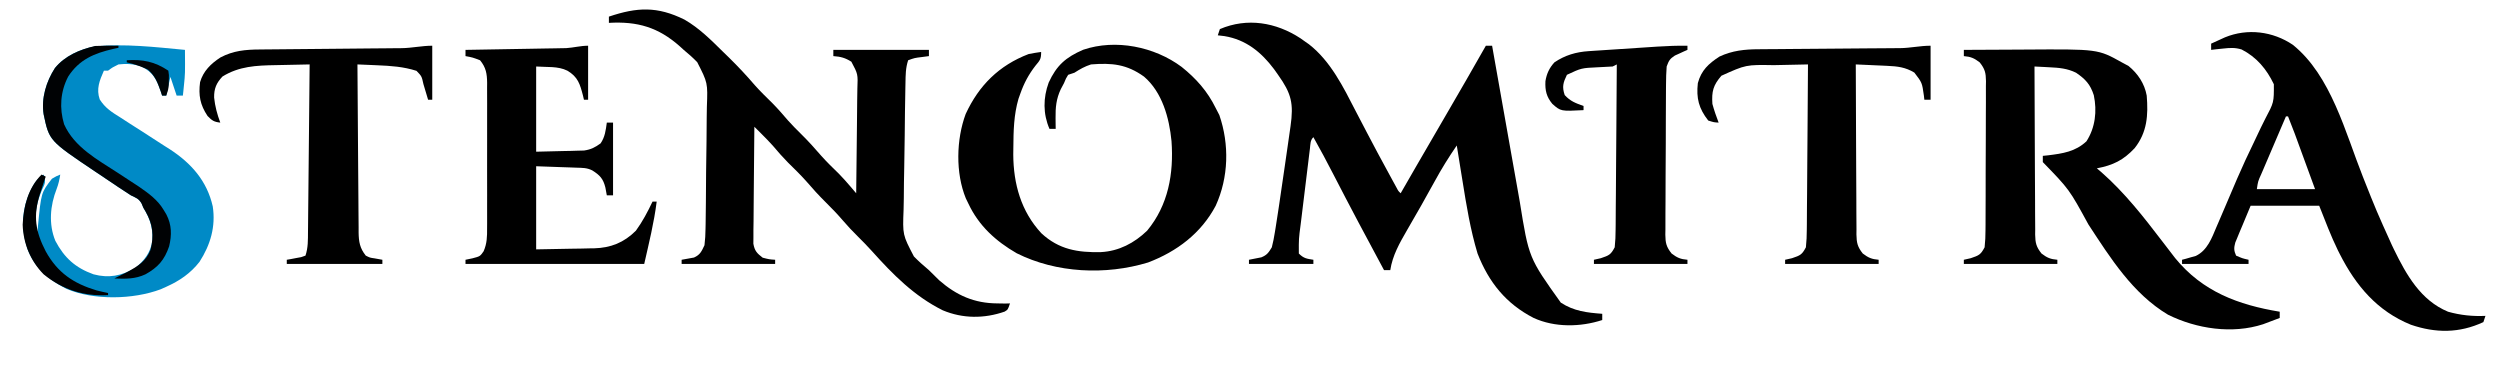
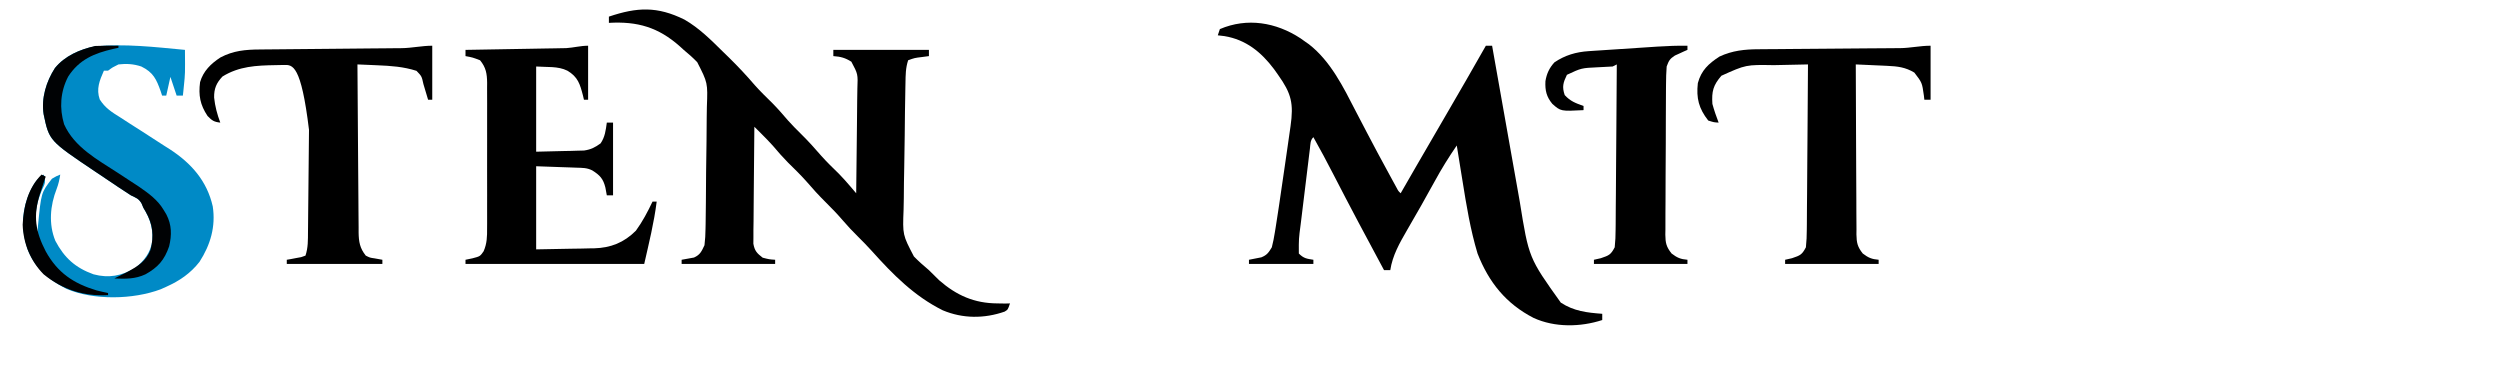
<svg xmlns="http://www.w3.org/2000/svg" version="1.1" width="1203" height="180">
  <path d="M0 0 C0.737 0.522 1.475 1.044 2.234 1.582 C2.848 2.011 3.462 2.441 4.094 2.883 C14.501 10.975 20.652 23.486 26.547 34.957 C27.281 36.365 28.016 37.772 28.752 39.178 C29.859 41.293 30.966 43.408 32.068 45.526 C35.386 51.896 38.79 58.216 42.234 64.52 C42.732 65.436 43.23 66.352 43.743 67.296 C44.194 68.122 44.645 68.947 45.109 69.797 C45.693 70.866 45.693 70.866 46.289 71.957 C47.131 73.564 47.131 73.564 48.234 74.582 C48.615 73.92 48.997 73.258 49.389 72.576 C51.212 69.411 53.035 66.246 54.859 63.082 C55.196 62.498 55.533 61.914 55.879 61.313 C60.701 52.95 65.549 44.603 70.422 36.27 C76.767 25.416 83.021 14.512 89.234 3.582 C90.224 3.582 91.214 3.582 92.234 3.582 C92.436 4.729 92.638 5.875 92.846 7.056 C94.76 17.915 96.686 28.771 98.625 39.625 C99.621 45.204 100.613 50.783 101.594 56.365 C102.543 61.761 103.504 67.156 104.473 72.549 C104.839 74.596 105.2 76.644 105.557 78.693 C109.894 105.659 109.894 105.659 125.297 127.207 C131.626 131.333 137.847 132.027 145.234 132.582 C145.234 133.572 145.234 134.562 145.234 135.582 C134.732 139.011 122.389 139.22 112.234 134.582 C98.928 127.749 90.644 117.428 85.234 103.582 C81.779 92.132 79.865 80.37 77.984 68.582 C77.714 66.92 77.443 65.259 77.172 63.598 C76.519 59.594 75.874 55.588 75.234 51.582 C71.392 57.191 67.847 62.856 64.609 68.832 C60.269 76.758 55.805 84.605 51.257 92.413 C47.719 98.545 44.31 104.485 43.234 111.582 C42.244 111.582 41.254 111.582 40.234 111.582 C31.996 96.303 23.831 80.993 15.892 65.555 C12.775 59.504 9.588 53.506 6.234 47.582 C4.658 49.159 4.838 50.914 4.57 53.098 C4.45 54.06 4.33 55.022 4.206 56.012 C4.017 57.584 4.017 57.584 3.824 59.188 C3.692 60.259 3.561 61.331 3.425 62.436 C3.146 64.711 2.87 66.987 2.595 69.263 C2.176 72.738 1.748 76.212 1.318 79.686 C1.049 81.894 0.78 84.103 0.512 86.312 C0.384 87.35 0.256 88.388 0.124 89.457 C-0.802 96.502 -0.802 96.502 -0.766 103.582 C1.594 105.942 3.013 106.073 6.234 106.582 C6.234 107.242 6.234 107.902 6.234 108.582 C-3.996 108.582 -14.226 108.582 -24.766 108.582 C-24.766 107.922 -24.766 107.262 -24.766 106.582 C-22.78 106.191 -20.794 105.801 -18.809 105.41 C-16.051 104.292 -15.319 103.126 -13.766 100.582 C-13.149 98.157 -12.684 95.869 -12.309 93.406 C-12.128 92.307 -12.128 92.307 -11.944 91.186 C-11.535 88.653 -11.148 86.118 -10.766 83.582 C-10.621 82.633 -10.477 81.684 -10.328 80.706 C-9.371 74.373 -8.451 68.035 -7.549 61.694 C-7.073 58.361 -6.591 55.029 -6.107 51.697 C-5.802 49.561 -5.496 47.425 -5.191 45.289 C-4.976 43.808 -4.976 43.808 -4.756 42.297 C-3.216 31.37 -4.303 26.638 -10.766 17.582 C-11.402 16.684 -12.039 15.785 -12.695 14.859 C-18.864 6.647 -26.236 0.652 -36.578 -1.043 C-37.63 -1.167 -38.682 -1.29 -39.766 -1.418 C-39.436 -2.408 -39.106 -3.398 -38.766 -4.418 C-25.619 -10.032 -11.739 -7.683 0 0 Z " fill="#000000" transform="translate(625.766,18.418)" />
  <path d="M0 0 C7.133 4.101 12.804 9.824 18.625 15.562 C19.549 16.46 20.474 17.357 21.426 18.281 C25.77 22.553 29.889 26.937 33.848 31.566 C36.575 34.629 39.519 37.465 42.438 40.344 C45.027 42.97 47.413 45.732 49.812 48.531 C51.836 50.799 53.962 52.928 56.125 55.062 C59.531 58.422 62.697 61.896 65.809 65.527 C68.509 68.553 71.407 71.367 74.316 74.191 C76.222 76.148 78 78.134 79.769 80.211 C80.305 80.839 80.841 81.467 81.394 82.115 C82.003 82.831 82.003 82.831 82.625 83.562 C82.741 75.826 82.83 68.09 82.884 60.352 C82.91 56.759 82.945 53.167 83.002 49.574 C83.057 46.106 83.086 42.637 83.099 39.168 C83.113 37.204 83.152 35.24 83.191 33.277 C83.476 26.218 83.476 26.218 80.302 20.262 C77.331 18.376 75.117 17.806 71.625 17.562 C71.625 16.573 71.625 15.582 71.625 14.562 C86.805 14.562 101.985 14.562 117.625 14.562 C117.625 15.553 117.625 16.543 117.625 17.562 C116.532 17.707 115.439 17.851 114.312 18 C110.694 18.445 110.694 18.445 107.625 19.562 C106.391 23.266 106.405 26.746 106.337 30.607 C106.319 31.427 106.301 32.247 106.283 33.092 C106.128 40.669 106.041 48.248 105.973 55.826 C105.927 60.912 105.86 65.995 105.74 71.079 C105.625 76.004 105.565 80.927 105.542 85.853 C105.525 87.722 105.488 89.591 105.431 91.459 C104.958 103.563 104.958 103.563 110.397 113.962 C112.679 116.32 115.117 118.448 117.625 120.562 C119.277 122.181 120.924 123.805 122.562 125.438 C130.954 132.74 139.491 136.509 150.625 136.562 C151.842 136.583 153.059 136.604 154.312 136.625 C155.457 136.594 155.457 136.594 156.625 136.562 C155.625 139.562 155.625 139.562 154.051 140.512 C144.238 143.94 133.876 143.921 124.266 139.875 C110.529 133.047 100.267 122.617 90.156 111.348 C87.956 108.927 85.707 106.604 83.375 104.312 C80.858 101.837 78.487 99.304 76.188 96.625 C73.618 93.634 70.932 90.831 68.125 88.062 C64.718 84.701 61.55 81.225 58.438 77.594 C55.698 74.524 52.748 71.677 49.82 68.789 C47.257 66.189 44.871 63.475 42.523 60.68 C40.742 58.693 38.897 56.813 37.006 54.93 C36.058 53.984 36.058 53.984 35.09 53.019 C34.606 52.539 34.123 52.058 33.625 51.562 C33.532 59.186 33.461 66.809 33.418 74.433 C33.397 77.973 33.369 81.513 33.323 85.053 C33.271 89.124 33.252 93.194 33.234 97.266 C33.214 98.536 33.193 99.805 33.172 101.114 C33.172 102.295 33.171 103.476 33.171 104.692 C33.158 106.251 33.158 106.251 33.144 107.842 C33.753 111.289 34.885 112.446 37.625 114.562 C40.77 115.366 40.77 115.366 43.625 115.562 C43.625 116.222 43.625 116.882 43.625 117.562 C28.775 117.562 13.925 117.562 -1.375 117.562 C-1.375 116.903 -1.375 116.243 -1.375 115.562 C0.611 115.204 2.596 114.846 4.582 114.488 C7.58 113.13 8.214 111.521 9.625 108.562 C9.944 105.819 10.106 103.295 10.124 100.55 C10.141 99.758 10.157 98.965 10.174 98.148 C10.223 95.534 10.248 92.92 10.27 90.305 C10.279 89.407 10.289 88.51 10.299 87.585 C10.35 82.833 10.383 78.081 10.401 73.328 C10.423 68.442 10.505 63.558 10.602 58.672 C10.665 54.896 10.684 51.12 10.691 47.343 C10.701 45.543 10.729 43.743 10.774 41.944 C11.205 30.423 11.205 30.423 6.129 20.48 C4.082 18.349 1.909 16.435 -0.375 14.562 C-0.955 14.033 -1.535 13.503 -2.133 12.958 C-12.576 3.655 -22.631 0.776 -36.375 1.562 C-36.375 0.573 -36.375 -0.417 -36.375 -1.438 C-22.757 -6.025 -13.087 -6.467 0 0 Z " fill="#000000" transform="translate(329.375,9.438)" />
-   <path d="M0 0 C7.292 -0.051 14.583 -0.086 21.875 -0.11 C24.35 -0.12 26.825 -0.133 29.3 -0.151 C64.541 -0.393 64.541 -0.393 76 6 C77.073 6.577 78.145 7.155 79.25 7.75 C83.739 11.423 86.964 16.229 88 22 C88.783 31.47 88.22 39.635 82.199 47.289 C76.756 53.103 71.802 55.525 64 57 C64.704 57.597 65.408 58.194 66.133 58.809 C77.366 68.678 86.383 80.216 95.438 92.062 C96.956 94.043 98.477 96.023 100 98 C100.565 98.735 101.129 99.47 101.711 100.227 C114.884 116.355 132.069 122.706 152 126 C152 126.99 152 127.98 152 129 C150.294 129.653 148.585 130.297 146.875 130.938 C145.448 131.477 145.448 131.477 143.992 132.027 C129.197 136.837 112.018 134.262 98.25 127.438 C81.245 117.275 70.533 100.163 59.938 84 C50.719 67.102 50.719 67.102 38 54 C38 53.01 38 52.02 38 51 C38.846 50.914 39.691 50.827 40.562 50.738 C47.603 49.866 53.676 48.982 59 44 C63.264 37.398 64.154 29.467 62.539 21.816 C60.861 16.593 58.517 14.071 54 11 C49.815 8.926 45.784 8.586 41.188 8.375 C40.148 8.317 40.148 8.317 39.088 8.258 C37.392 8.164 35.696 8.081 34 8 C34.015 19.257 34.056 30.514 34.132 41.771 C34.166 46.998 34.191 52.225 34.196 57.452 C34.2 62.497 34.228 67.541 34.273 72.586 C34.286 74.51 34.291 76.435 34.286 78.359 C34.281 81.056 34.307 83.75 34.341 86.446 C34.328 87.639 34.328 87.639 34.314 88.857 C34.398 92.899 34.823 94.777 37.365 97.984 C40.053 100.04 41.665 100.714 45 101 C45 101.66 45 102.32 45 103 C30.15 103 15.3 103 0 103 C0 102.34 0 101.68 0 101 C1.093 100.752 2.186 100.505 3.312 100.25 C7.29 98.902 8.094 98.587 10 95 C10.301 92.17 10.431 89.56 10.42 86.731 C10.428 85.899 10.437 85.068 10.446 84.211 C10.469 81.465 10.47 78.719 10.469 75.973 C10.476 74.062 10.484 72.152 10.492 70.241 C10.505 66.237 10.507 62.234 10.501 58.23 C10.495 53.1 10.526 47.972 10.566 42.842 C10.592 38.897 10.595 34.952 10.591 31.006 C10.593 29.115 10.603 27.224 10.62 25.333 C10.642 22.688 10.633 20.044 10.615 17.399 C10.628 16.619 10.642 15.839 10.655 15.035 C10.593 11.023 10.164 9.207 7.637 6.026 C4.947 3.96 3.342 3.286 0 3 C0 2.01 0 1.02 0 0 Z " fill="#000000" transform="translate(945,24)" />
-   <path d="M0 0 C6.984 5.602 12.438 11.711 16.403 19.811 C16.981 20.924 17.558 22.038 18.153 23.186 C23.021 37.303 22.626 53.167 16.403 66.811 C9.386 80.075 -2.296 88.857 -16.159 94.123 C-36.574 100.314 -60.246 99.247 -79.347 89.686 C-89.453 83.856 -97.608 76.447 -102.597 65.811 C-103.008 64.966 -103.419 64.122 -103.843 63.252 C-108.834 51.076 -108.458 34.918 -103.913 22.662 C-97.566 8.914 -87.853 -0.736 -73.597 -6.189 C-71.607 -6.578 -69.607 -6.928 -67.597 -7.189 C-67.597 -3.665 -68.167 -3.186 -70.347 -0.564 C-73.616 3.675 -75.812 7.767 -77.597 12.811 C-77.897 13.651 -78.197 14.491 -78.507 15.357 C-80.767 23.138 -80.91 30.814 -80.972 38.873 C-80.986 39.961 -80.999 41.049 -81.014 42.17 C-80.933 56.319 -77.27 69.53 -67.487 80.057 C-59.048 87.886 -49.974 89.385 -38.804 89.123 C-30.196 88.664 -22.755 84.77 -16.597 78.811 C-6.401 66.515 -3.742 51.335 -4.868 35.716 C-5.937 24.604 -9.323 12.165 -18.101 4.674 C-26.434 -1.306 -33.532 -1.985 -43.597 -1.189 C-46.703 -0.186 -48.81 1.042 -51.597 2.811 C-52.587 3.141 -53.577 3.471 -54.597 3.811 C-55.681 5.559 -55.681 5.559 -56.597 7.811 C-57.112 8.78 -57.628 9.749 -58.159 10.748 C-60.349 15.414 -60.721 19.503 -60.659 24.623 C-60.65 25.599 -60.641 26.575 -60.632 27.58 C-60.62 28.316 -60.609 29.052 -60.597 29.811 C-61.587 29.811 -62.577 29.811 -63.597 29.811 C-66.726 22.575 -66.661 14.911 -63.972 7.561 C-60.172 -0.736 -55.742 -4.615 -47.378 -8.244 C-31.776 -13.547 -13.077 -9.742 0 0 Z " fill="#000000" transform="translate(568.597,32.189)" />
  <path d="M0 0 C0.092 11.487 0.092 11.487 -0.5 17.188 C-0.593 18.109 -0.686 19.031 -0.781 19.98 C-0.853 20.647 -0.926 21.313 -1 22 C-1.99 22 -2.98 22 -4 22 C-4.99 19.03 -5.98 16.06 -7 13 C-7.99 17.455 -7.99 17.455 -9 22 C-9.66 22 -10.32 22 -11 22 C-11.219 21.325 -11.438 20.649 -11.664 19.953 C-13.726 14.154 -15.216 10.83 -21 8 C-24.703 6.766 -28.147 6.548 -32 7 C-34.818 8.389 -34.818 8.389 -37 10 C-37.66 10 -38.32 10 -39 10 C-41.09 14.738 -42.775 18.784 -41.004 23.848 C-38.359 28.009 -35.257 29.928 -31.125 32.5 C-29.505 33.548 -27.885 34.596 -26.266 35.645 C-24.511 36.764 -22.756 37.882 -21 39 C-17.279 41.377 -13.574 43.777 -9.875 46.188 C-8.58 47.005 -8.58 47.005 -7.258 47.84 C3.122 54.608 10.605 63.105 13.375 75.312 C14.862 85.014 12.271 93.82 7 102 C2.656 107.558 -2.602 111.137 -9 114 C-9.877 114.394 -10.753 114.789 -11.656 115.195 C-24.869 120.168 -43.953 120.592 -57 115 C-65.886 110.545 -72.116 105.132 -75.812 95.812 C-78.905 85.885 -78.729 76.794 -74.125 67.312 C-72.263 63.781 -71.36 62.24 -68 60 C-66.789 63.634 -67.311 64.204 -68.875 67.562 C-71.765 74.402 -72.684 80.735 -71 88 C-70.914 86.961 -70.827 85.922 -70.738 84.852 C-69.19 68.681 -69.19 68.681 -64 62 C-61.836 60.742 -61.836 60.742 -60 60 C-60.384 62.382 -60.855 64.628 -61.734 66.879 C-64.862 74.89 -65.679 83.774 -62.375 91.875 C-58.065 100.046 -52.765 104.849 -44 108 C-36.548 109.979 -30.678 108.755 -24 105 C-19.534 101.389 -16.481 97.488 -15.68 91.676 C-15.392 85.422 -16.83 81.299 -20 76 C-20.437 74.96 -20.437 74.96 -20.883 73.898 C-22.303 71.486 -23.487 71.23 -26 70 C-29.952 67.479 -33.832 64.851 -37.715 62.226 C-39.593 60.959 -41.478 59.703 -43.363 58.447 C-65.338 43.687 -65.338 43.687 -68 31 C-69.207 23.274 -66.759 15.237 -62.562 8.75 C-57.897 2.999 -50.727 -0.299 -43.555 -1.648 C-29.042 -3.084 -14.456 -1.362 0 0 Z " fill="#008AC6" transform="translate(89,24)" />
-   <path d="M0 0 C18.469 14.839 25.315 42.368 33.746 63.567 C40.338 80.172 40.338 80.172 47.703 96.445 C48.019 97.103 48.335 97.761 48.661 98.439 C54.633 110.689 61.543 122.996 74.703 128.445 C80.662 130.13 86.531 130.72 92.703 130.445 C92.373 131.435 92.043 132.425 91.703 133.445 C80.071 138.837 68.746 138.785 56.801 134.699 C40.65 128.161 30.356 115.934 22.641 100.758 C22.184 99.861 22.184 99.861 21.718 98.945 C18.274 91.923 15.629 84.761 12.703 77.445 C1.813 77.445 -9.077 77.445 -20.297 77.445 C-21.637 80.663 -22.978 83.88 -24.359 87.195 C-24.786 88.203 -25.213 89.211 -25.653 90.249 C-25.98 91.051 -26.307 91.853 -26.645 92.68 C-26.985 93.497 -27.325 94.314 -27.676 95.155 C-28.376 97.738 -28.385 99.007 -27.297 101.445 C-24.301 102.75 -24.301 102.75 -21.297 103.445 C-21.297 104.105 -21.297 104.765 -21.297 105.445 C-31.857 105.445 -42.417 105.445 -53.297 105.445 C-53.297 104.785 -53.297 104.125 -53.297 103.445 C-52.694 103.287 -52.09 103.128 -51.469 102.965 C-50.27 102.615 -50.27 102.615 -49.047 102.258 C-48.258 102.037 -47.469 101.817 -46.656 101.59 C-41.087 98.888 -38.994 93.019 -36.715 87.621 C-36.383 86.854 -36.051 86.087 -35.71 85.297 C-34.626 82.788 -33.554 80.273 -32.484 77.758 C-30.98 74.225 -29.472 70.694 -27.961 67.164 C-27.579 66.27 -27.196 65.376 -26.803 64.454 C-24.225 58.469 -21.481 52.587 -18.633 46.727 C-17.553 44.459 -16.477 42.191 -15.402 39.921 C-14.713 38.491 -14.007 37.07 -13.285 35.657 C-9.067 27.706 -9.067 27.706 -9.122 18.975 C-12.595 11.702 -17.421 5.94 -24.648 2.242 C-27.864 1.275 -30.282 1.455 -33.609 1.82 C-35.212 1.987 -35.212 1.987 -36.848 2.156 C-37.656 2.252 -38.464 2.347 -39.297 2.445 C-39.297 1.455 -39.297 0.465 -39.297 -0.555 C-37.882 -1.205 -36.465 -1.849 -35.047 -2.492 C-34.258 -2.852 -33.469 -3.211 -32.656 -3.582 C-21.822 -8.048 -9.572 -6.479 0 0 Z M-3.297 34.445 C-5.295 39.106 -7.289 43.77 -9.278 48.435 C-9.956 50.022 -10.635 51.609 -11.315 53.195 C-12.292 55.473 -13.264 57.752 -14.234 60.031 C-14.541 60.743 -14.847 61.454 -15.162 62.187 C-16.752 65.692 -16.752 65.692 -17.297 69.445 C-8.057 69.445 1.183 69.445 10.703 69.445 C9.174 65.264 7.644 61.083 6.113 56.903 C5.593 55.482 5.073 54.061 4.554 52.64 C3.805 50.592 3.055 48.544 2.305 46.496 C1.854 45.265 1.404 44.035 0.94 42.767 C-0.1 39.975 -1.175 37.205 -2.297 34.445 C-2.627 34.445 -2.957 34.445 -3.297 34.445 Z " fill="#000000" transform="translate(1103.297,21.555)" />
  <path d="M0 0 C0 8.58 0 17.16 0 26 C-0.66 26 -1.32 26 -2 26 C-2.159 25.325 -2.317 24.649 -2.48 23.953 C-3.915 18.469 -4.87 15.026 -10 12 C-14.512 9.744 -19.971 10.387 -25 10 C-25 23.53 -25 37.06 -25 51 C-20.813 50.897 -16.626 50.794 -12.312 50.688 C-11.001 50.663 -9.689 50.638 -8.337 50.612 C-7.294 50.579 -6.251 50.546 -5.176 50.512 C-4.113 50.486 -3.05 50.459 -1.954 50.432 C1.37 49.946 3.291 48.954 6 47 C8.129 43.913 8.499 40.672 9 37 C9.99 37 10.98 37 12 37 C12 48.55 12 60.1 12 72 C11.01 72 10.02 72 9 72 C8.773 70.763 8.546 69.525 8.312 68.25 C7.282 64.063 5.713 62.32 2 60 C-0.627 58.686 -2.726 58.787 -5.664 58.684 C-6.674 58.645 -7.684 58.607 -8.725 58.568 C-10.012 58.525 -11.299 58.482 -12.625 58.438 C-18.751 58.221 -18.751 58.221 -25 58 C-25 71.2 -25 84.4 -25 98 C-19.555 97.897 -14.11 97.794 -8.5 97.688 C-5.947 97.65 -5.947 97.65 -3.342 97.612 C-1.967 97.58 -0.593 97.546 0.781 97.512 C1.474 97.505 2.168 97.499 2.882 97.493 C10.923 97.26 17.257 94.743 23 89 C26.186 84.62 28.679 79.887 31 75 C31.66 75 32.32 75 33 75 C31.735 85.119 29.26 95.056 27 105 C-1.38 105 -29.76 105 -59 105 C-59 104.34 -59 103.68 -59 103 C-57.907 102.773 -56.814 102.546 -55.688 102.312 C-51.994 101.353 -51.994 101.353 -50.294 98.93 C-48.64 95.184 -48.58 91.821 -48.612 87.801 C-48.607 86.989 -48.601 86.177 -48.596 85.34 C-48.583 82.664 -48.591 79.989 -48.602 77.312 C-48.6 75.448 -48.597 73.584 -48.593 71.72 C-48.588 67.816 -48.595 63.913 -48.609 60.009 C-48.626 55.008 -48.616 50.009 -48.598 45.008 C-48.587 41.16 -48.591 37.311 -48.599 33.463 C-48.601 31.619 -48.598 29.776 -48.591 27.932 C-48.583 25.354 -48.595 22.777 -48.612 20.199 C-48.606 19.44 -48.6 18.68 -48.593 17.897 C-48.647 13.448 -49.136 10.473 -52 7 C-55.58 5.631 -55.58 5.631 -59 5 C-59 4.01 -59 3.02 -59 2 C-58.372 1.99 -57.744 1.979 -57.097 1.969 C-50.56 1.861 -44.022 1.746 -37.485 1.628 C-35.046 1.584 -32.606 1.543 -30.167 1.503 C-26.659 1.445 -23.152 1.381 -19.645 1.316 C-18.01 1.291 -18.01 1.291 -16.342 1.266 C-14.811 1.236 -14.811 1.236 -13.249 1.205 C-12.354 1.19 -11.459 1.174 -10.537 1.158 C-6.945 0.934 -3.608 0 0 0 Z " fill="#000000" transform="translate(283,22)" />
  <path d="M0 0 C0 8.58 0 17.16 0 26 C-0.99 26 -1.98 26 -3 26 C-3.112 25.004 -3.112 25.004 -3.227 23.988 C-4.099 17.767 -4.099 17.767 -7.812 12.938 C-12.106 10.328 -15.912 9.907 -20.863 9.684 C-21.75 9.642 -22.636 9.6 -23.549 9.557 C-24.461 9.517 -25.373 9.478 -26.312 9.438 C-27.244 9.394 -28.175 9.351 -29.135 9.307 C-31.423 9.201 -33.711 9.099 -36 9 C-35.985 20.388 -35.944 31.775 -35.868 43.162 C-35.834 48.45 -35.809 53.737 -35.804 59.025 C-35.8 64.128 -35.772 69.231 -35.727 74.334 C-35.714 76.28 -35.709 78.227 -35.714 80.174 C-35.719 82.902 -35.693 85.627 -35.659 88.354 C-35.672 89.562 -35.672 89.562 -35.686 90.793 C-35.602 94.856 -35.187 96.764 -32.635 99.99 C-29.948 102.04 -28.331 102.714 -25 103 C-25 103.66 -25 104.32 -25 105 C-39.85 105 -54.7 105 -70 105 C-70 104.34 -70 103.68 -70 103 C-68.907 102.752 -67.814 102.505 -66.688 102.25 C-62.704 100.9 -61.901 100.599 -60 97 C-59.696 94.086 -59.562 91.382 -59.568 88.468 C-59.557 87.609 -59.547 86.75 -59.537 85.865 C-59.507 83.03 -59.497 80.195 -59.488 77.359 C-59.471 75.392 -59.453 73.425 -59.434 71.458 C-59.386 66.282 -59.357 61.107 -59.33 55.932 C-59.301 50.65 -59.254 45.368 -59.209 40.086 C-59.123 29.724 -59.056 19.362 -59 9 C-63.09 9.07 -67.179 9.158 -71.268 9.262 C-72.655 9.295 -74.041 9.324 -75.428 9.346 C-88.857 9.121 -88.857 9.121 -100.674 14.451 C-104.636 19.049 -105.381 22.004 -105 28 C-104.163 31.065 -103.131 34.032 -102 37 C-104.25 36.875 -104.25 36.875 -107 36 C-111.567 30.164 -112.799 25.237 -112 18 C-110.345 11.826 -106.845 8.647 -101.609 5.227 C-95.441 2.327 -89.348 1.702 -82.644 1.697 C-81.851 1.689 -81.058 1.68 -80.241 1.671 C-77.646 1.646 -75.052 1.634 -72.457 1.621 C-70.642 1.605 -68.827 1.588 -67.012 1.57 C-62.251 1.524 -57.491 1.489 -52.73 1.457 C-45.101 1.405 -37.471 1.34 -29.842 1.269 C-27.182 1.246 -24.523 1.23 -21.863 1.214 C-20.232 1.201 -18.6 1.187 -16.968 1.174 C-15.864 1.17 -15.864 1.17 -14.737 1.166 C-9.723 1.115 -4.984 0 0 0 Z " fill="#000000" transform="translate(929,22)" />
-   <path d="M0 0 C0 8.58 0 17.16 0 26 C-0.66 26 -1.32 26 -2 26 C-2.205 25.313 -2.41 24.626 -2.621 23.918 C-2.891 23.017 -3.16 22.116 -3.438 21.188 C-3.704 20.294 -3.971 19.401 -4.246 18.48 C-5.073 14.687 -5.073 14.687 -7.582 12.086 C-13.833 10.093 -19.879 9.675 -26.387 9.414 C-27.776 9.352 -27.776 9.352 -29.193 9.288 C-31.462 9.187 -33.731 9.091 -36 9 C-35.939 20.257 -35.862 31.514 -35.764 42.771 C-35.72 47.998 -35.68 53.225 -35.654 58.452 C-35.628 63.497 -35.587 68.541 -35.537 73.586 C-35.52 75.51 -35.509 77.435 -35.502 79.359 C-35.493 82.055 -35.465 84.75 -35.432 87.446 C-35.434 88.242 -35.435 89.037 -35.437 89.857 C-35.36 94.393 -34.844 97.405 -32 101 C-29.994 102.009 -29.994 102.009 -27.812 102.312 C-26.554 102.539 -25.296 102.766 -24 103 C-24 103.66 -24 104.32 -24 105 C-39.18 105 -54.36 105 -70 105 C-70 104.34 -70 103.68 -70 103 C-69.043 102.836 -69.043 102.836 -68.066 102.668 C-66.827 102.43 -66.827 102.43 -65.562 102.188 C-64.327 101.961 -64.327 101.961 -63.066 101.73 C-62.044 101.369 -62.044 101.369 -61 101 C-59.717 97.152 -59.823 93.501 -59.795 89.49 C-59.785 88.621 -59.775 87.752 -59.765 86.858 C-59.733 83.985 -59.708 81.111 -59.684 78.238 C-59.663 76.247 -59.642 74.256 -59.621 72.265 C-59.565 67.022 -59.516 61.78 -59.468 56.537 C-59.418 51.188 -59.362 45.839 -59.307 40.49 C-59.199 29.994 -59.098 19.497 -59 9 C-63.108 9.07 -67.216 9.158 -71.323 9.262 C-72.716 9.295 -74.11 9.324 -75.504 9.346 C-84.723 9.502 -92.928 9.871 -100.938 14.812 C-103.857 17.909 -105.047 20.645 -104.961 24.953 C-104.526 29.177 -103.494 33.015 -102 37 C-105.001 36.678 -105.982 36.018 -108.125 33.812 C-111.708 28.438 -112.548 23.876 -111.727 17.531 C-110.197 12.203 -106.493 8.626 -101.934 5.652 C-95.744 2.375 -89.931 1.85 -82.984 1.811 C-82.192 1.802 -81.399 1.794 -80.583 1.785 C-78.868 1.768 -77.153 1.753 -75.438 1.74 C-72.723 1.719 -70.007 1.692 -67.292 1.663 C-60.549 1.593 -53.807 1.534 -47.064 1.474 C-41.362 1.423 -35.66 1.368 -29.959 1.308 C-27.286 1.282 -24.613 1.261 -21.94 1.24 C-20.299 1.224 -18.657 1.207 -17.016 1.189 C-16.275 1.185 -15.534 1.181 -14.77 1.177 C-9.747 1.116 -4.993 0 0 0 Z " fill="#000000" transform="translate(208,22)" />
+   <path d="M0 0 C0 8.58 0 17.16 0 26 C-0.66 26 -1.32 26 -2 26 C-2.205 25.313 -2.41 24.626 -2.621 23.918 C-2.891 23.017 -3.16 22.116 -3.438 21.188 C-3.704 20.294 -3.971 19.401 -4.246 18.48 C-5.073 14.687 -5.073 14.687 -7.582 12.086 C-13.833 10.093 -19.879 9.675 -26.387 9.414 C-27.776 9.352 -27.776 9.352 -29.193 9.288 C-31.462 9.187 -33.731 9.091 -36 9 C-35.939 20.257 -35.862 31.514 -35.764 42.771 C-35.72 47.998 -35.68 53.225 -35.654 58.452 C-35.628 63.497 -35.587 68.541 -35.537 73.586 C-35.52 75.51 -35.509 77.435 -35.502 79.359 C-35.493 82.055 -35.465 84.75 -35.432 87.446 C-35.434 88.242 -35.435 89.037 -35.437 89.857 C-35.36 94.393 -34.844 97.405 -32 101 C-29.994 102.009 -29.994 102.009 -27.812 102.312 C-26.554 102.539 -25.296 102.766 -24 103 C-24 103.66 -24 104.32 -24 105 C-39.18 105 -54.36 105 -70 105 C-70 104.34 -70 103.68 -70 103 C-69.043 102.836 -69.043 102.836 -68.066 102.668 C-66.827 102.43 -66.827 102.43 -65.562 102.188 C-64.327 101.961 -64.327 101.961 -63.066 101.73 C-62.044 101.369 -62.044 101.369 -61 101 C-59.717 97.152 -59.823 93.501 -59.795 89.49 C-59.785 88.621 -59.775 87.752 -59.765 86.858 C-59.733 83.985 -59.708 81.111 -59.684 78.238 C-59.663 76.247 -59.642 74.256 -59.621 72.265 C-59.565 67.022 -59.516 61.78 -59.468 56.537 C-59.418 51.188 -59.362 45.839 -59.307 40.49 C-63.108 9.07 -67.216 9.158 -71.323 9.262 C-72.716 9.295 -74.11 9.324 -75.504 9.346 C-84.723 9.502 -92.928 9.871 -100.938 14.812 C-103.857 17.909 -105.047 20.645 -104.961 24.953 C-104.526 29.177 -103.494 33.015 -102 37 C-105.001 36.678 -105.982 36.018 -108.125 33.812 C-111.708 28.438 -112.548 23.876 -111.727 17.531 C-110.197 12.203 -106.493 8.626 -101.934 5.652 C-95.744 2.375 -89.931 1.85 -82.984 1.811 C-82.192 1.802 -81.399 1.794 -80.583 1.785 C-78.868 1.768 -77.153 1.753 -75.438 1.74 C-72.723 1.719 -70.007 1.692 -67.292 1.663 C-60.549 1.593 -53.807 1.534 -47.064 1.474 C-41.362 1.423 -35.66 1.368 -29.959 1.308 C-27.286 1.282 -24.613 1.261 -21.94 1.24 C-20.299 1.224 -18.657 1.207 -17.016 1.189 C-16.275 1.185 -15.534 1.181 -14.77 1.177 C-9.747 1.116 -4.993 0 0 0 Z " fill="#000000" transform="translate(208,22)" />
  <path d="M0 0 C0 0.66 0 1.32 0 2 C-0.554 2.242 -1.109 2.485 -1.68 2.734 C-2.766 3.237 -2.766 3.237 -3.875 3.75 C-4.594 4.075 -5.314 4.4 -6.055 4.734 C-8.524 6.341 -8.98 7.222 -10 10 C-10.206 12.819 -10.304 15.541 -10.306 18.361 C-10.315 19.202 -10.323 20.043 -10.332 20.91 C-10.356 23.689 -10.364 26.467 -10.371 29.246 C-10.38 31.179 -10.389 33.112 -10.398 35.045 C-10.415 39.096 -10.423 43.147 -10.426 47.198 C-10.431 52.387 -10.469 57.577 -10.514 62.766 C-10.544 66.758 -10.551 70.75 -10.552 74.742 C-10.556 76.655 -10.569 78.568 -10.59 80.482 C-10.617 83.158 -10.612 85.833 -10.599 88.51 C-10.614 89.299 -10.629 90.088 -10.644 90.901 C-10.591 94.936 -10.176 96.778 -7.638 99.98 C-4.949 102.039 -3.338 102.714 0 103 C0 103.66 0 104.32 0 105 C-14.85 105 -29.7 105 -45 105 C-45 104.34 -45 103.68 -45 103 C-43.907 102.752 -42.814 102.505 -41.688 102.25 C-37.704 100.9 -36.901 100.599 -35 97 C-34.696 94.086 -34.562 91.382 -34.568 88.468 C-34.557 87.609 -34.547 86.75 -34.537 85.865 C-34.507 83.03 -34.497 80.195 -34.488 77.359 C-34.471 75.392 -34.453 73.425 -34.434 71.458 C-34.386 66.282 -34.357 61.107 -34.33 55.932 C-34.301 50.65 -34.254 45.368 -34.209 40.086 C-34.123 29.724 -34.056 19.362 -34 9 C-34.66 9.33 -35.32 9.66 -36 10 C-38.394 10.156 -40.79 10.276 -43.188 10.375 C-51.039 10.743 -51.039 10.743 -58 14 C-59.814 17.768 -60.424 19.757 -59.062 23.75 C-56.304 26.76 -53.827 27.628 -50 29 C-50 29.66 -50 30.32 -50 31 C-60.934 31.573 -60.934 31.573 -65 28 C-67.85 24.56 -68.551 21.532 -68.34 17.055 C-67.741 13.434 -66.48 10.714 -64 8 C-58.911 4.559 -53.611 3.015 -47.526 2.611 C-46.648 2.551 -45.77 2.491 -44.865 2.429 C-43.453 2.339 -43.453 2.339 -42.012 2.246 C-41.035 2.181 -40.059 2.116 -39.052 2.049 C-36.987 1.912 -34.922 1.776 -32.857 1.643 C-29.709 1.439 -26.563 1.229 -23.416 1.018 C-21.406 0.885 -19.397 0.753 -17.387 0.621 C-16.451 0.559 -15.515 0.496 -14.551 0.432 C-9.688 0.12 -4.873 -0.066 0 0 Z " fill="#000000" transform="translate(812,22)" />
  <path d="M0 0 C0 0.33 0 0.66 0 1 C-0.797 1.17 -1.593 1.34 -2.414 1.516 C-11.587 3.614 -18.895 6.621 -24.199 14.863 C-27.953 22.068 -28.499 30.033 -26.152 37.809 C-21.179 48.884 -10.19 54.739 -0.375 61.125 C1.437 62.308 3.248 63.492 5.056 64.681 C6.69 65.756 8.329 66.824 9.967 67.891 C14.565 71.088 18.936 74.218 21.812 79.125 C22.211 79.788 22.609 80.45 23.02 81.133 C25.668 86.176 25.697 91.118 24.387 96.535 C22.143 103.09 19.031 106.638 13 110 C8.031 112.326 3.376 112.215 -2 112 C-1.443 111.724 -0.886 111.448 -0.312 111.164 C0.451 110.78 1.214 110.396 2 110 C2.804 109.595 3.609 109.19 4.438 108.773 C9.511 106.005 13.246 103.692 15.445 98.203 C17.156 91.407 16.556 85.857 13.07 79.789 C12.717 79.199 12.364 78.608 12 78 C11.563 76.96 11.563 76.96 11.117 75.898 C9.697 73.486 8.513 73.23 6 72 C2.048 69.479 -1.832 66.851 -5.715 64.226 C-7.593 62.959 -9.478 61.703 -11.363 60.447 C-33.338 45.687 -33.338 45.687 -36 33 C-37.207 25.274 -34.759 17.237 -30.562 10.75 C-25.781 4.857 -18.494 1.815 -11.25 0.125 C-7.49 -0.02 -3.762 -0.066 0 0 Z " fill="#000204" transform="translate(57,22)" />
  <path d="M0 0 C0.66 0.33 1.32 0.66 2 1 C1.732 1.763 1.464 2.526 1.188 3.312 C0.796 4.529 0.404 5.746 0 7 C-0.276 7.824 -0.552 8.647 -0.836 9.496 C-4.07 19.954 -3.005 27.267 2.006 36.948 C7.708 47.252 15.312 52.387 26.48 55.746 C28.308 56.215 30.153 56.617 32 57 C32 57.33 32 57.66 32 58 C20.309 58.674 10.125 55.383 1 48 C-5.336 41.535 -8.81 33.152 -9.09 24.09 C-8.66 15.205 -6.491 6.491 0 0 Z " fill="#000102" transform="translate(20,84)" />
-   <path d="M0 0 C7.742 -0.484 13.417 0.611 20 5 C20.328 7.059 20.328 7.059 20.25 9.438 C20.235 10.22 20.219 11.002 20.203 11.809 C20 14 20 14 19 17 C18.34 17 17.68 17 17 17 C16.781 16.325 16.562 15.649 16.336 14.953 C14.786 10.593 13.697 7.619 10.188 4.5 C6.78 2.896 3.655 1.877 0 1 C0 0.67 0 0.34 0 0 Z " fill="#000406" transform="translate(61,29)" />
</svg>